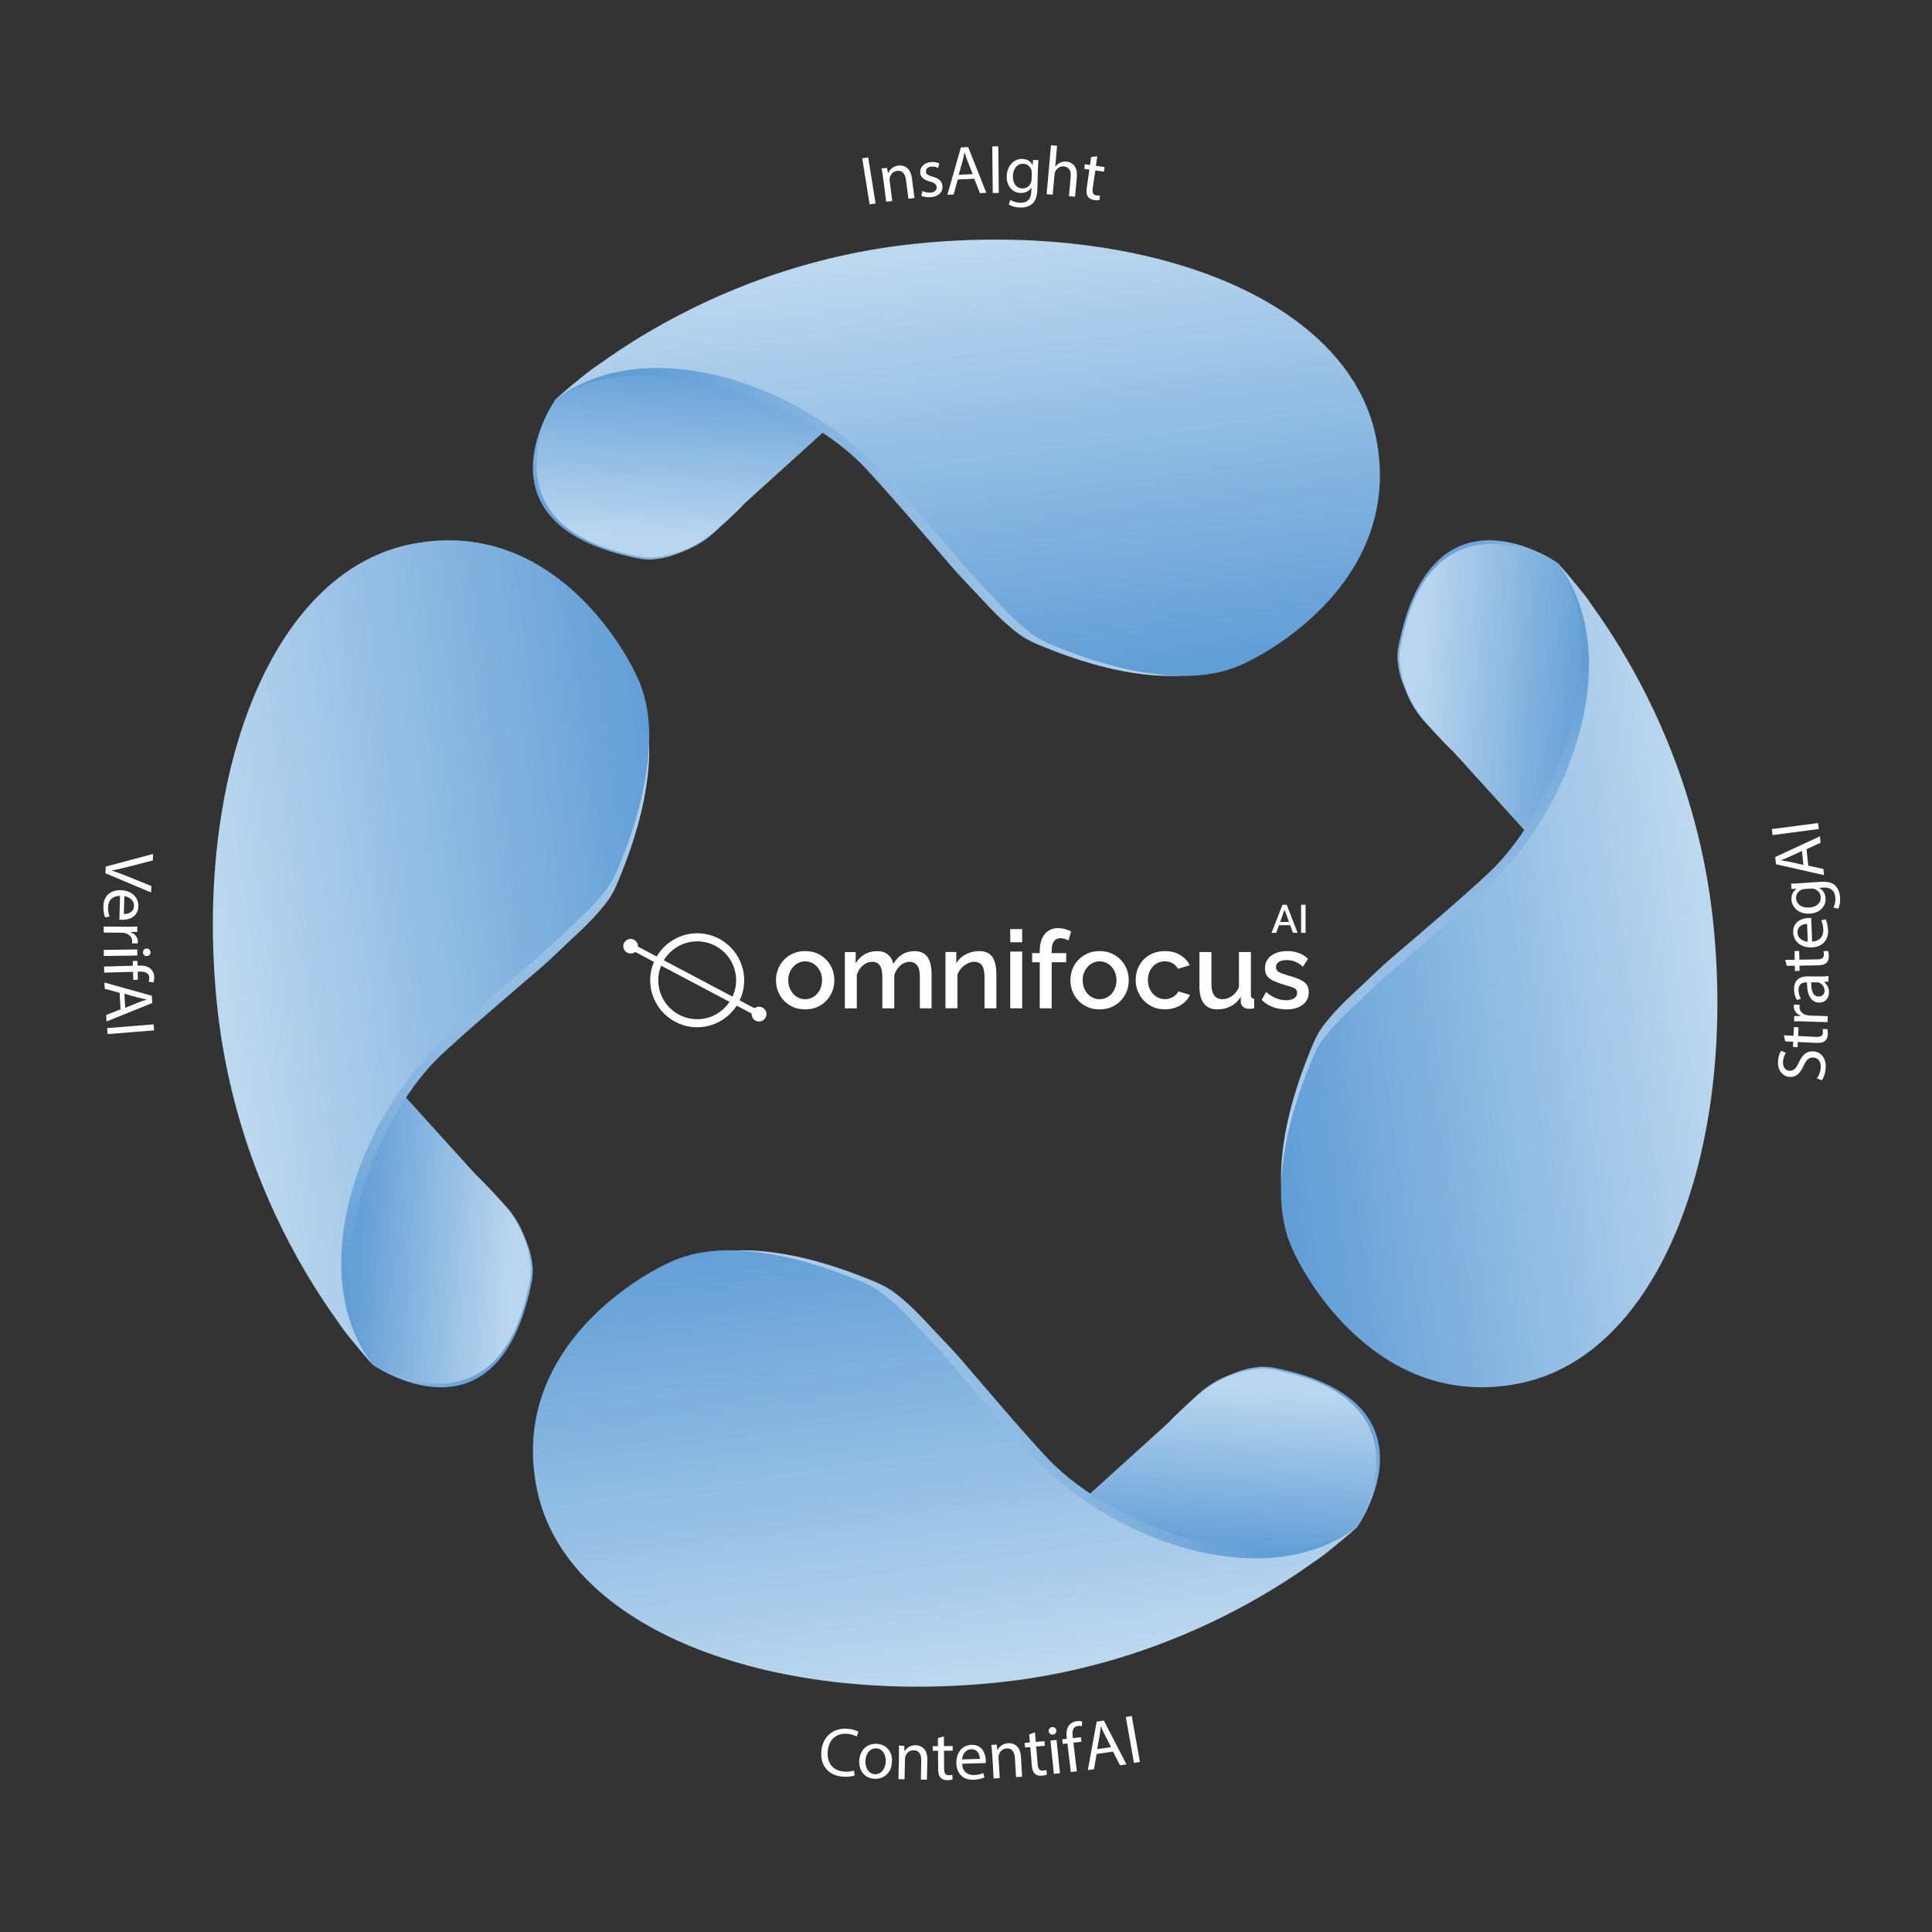
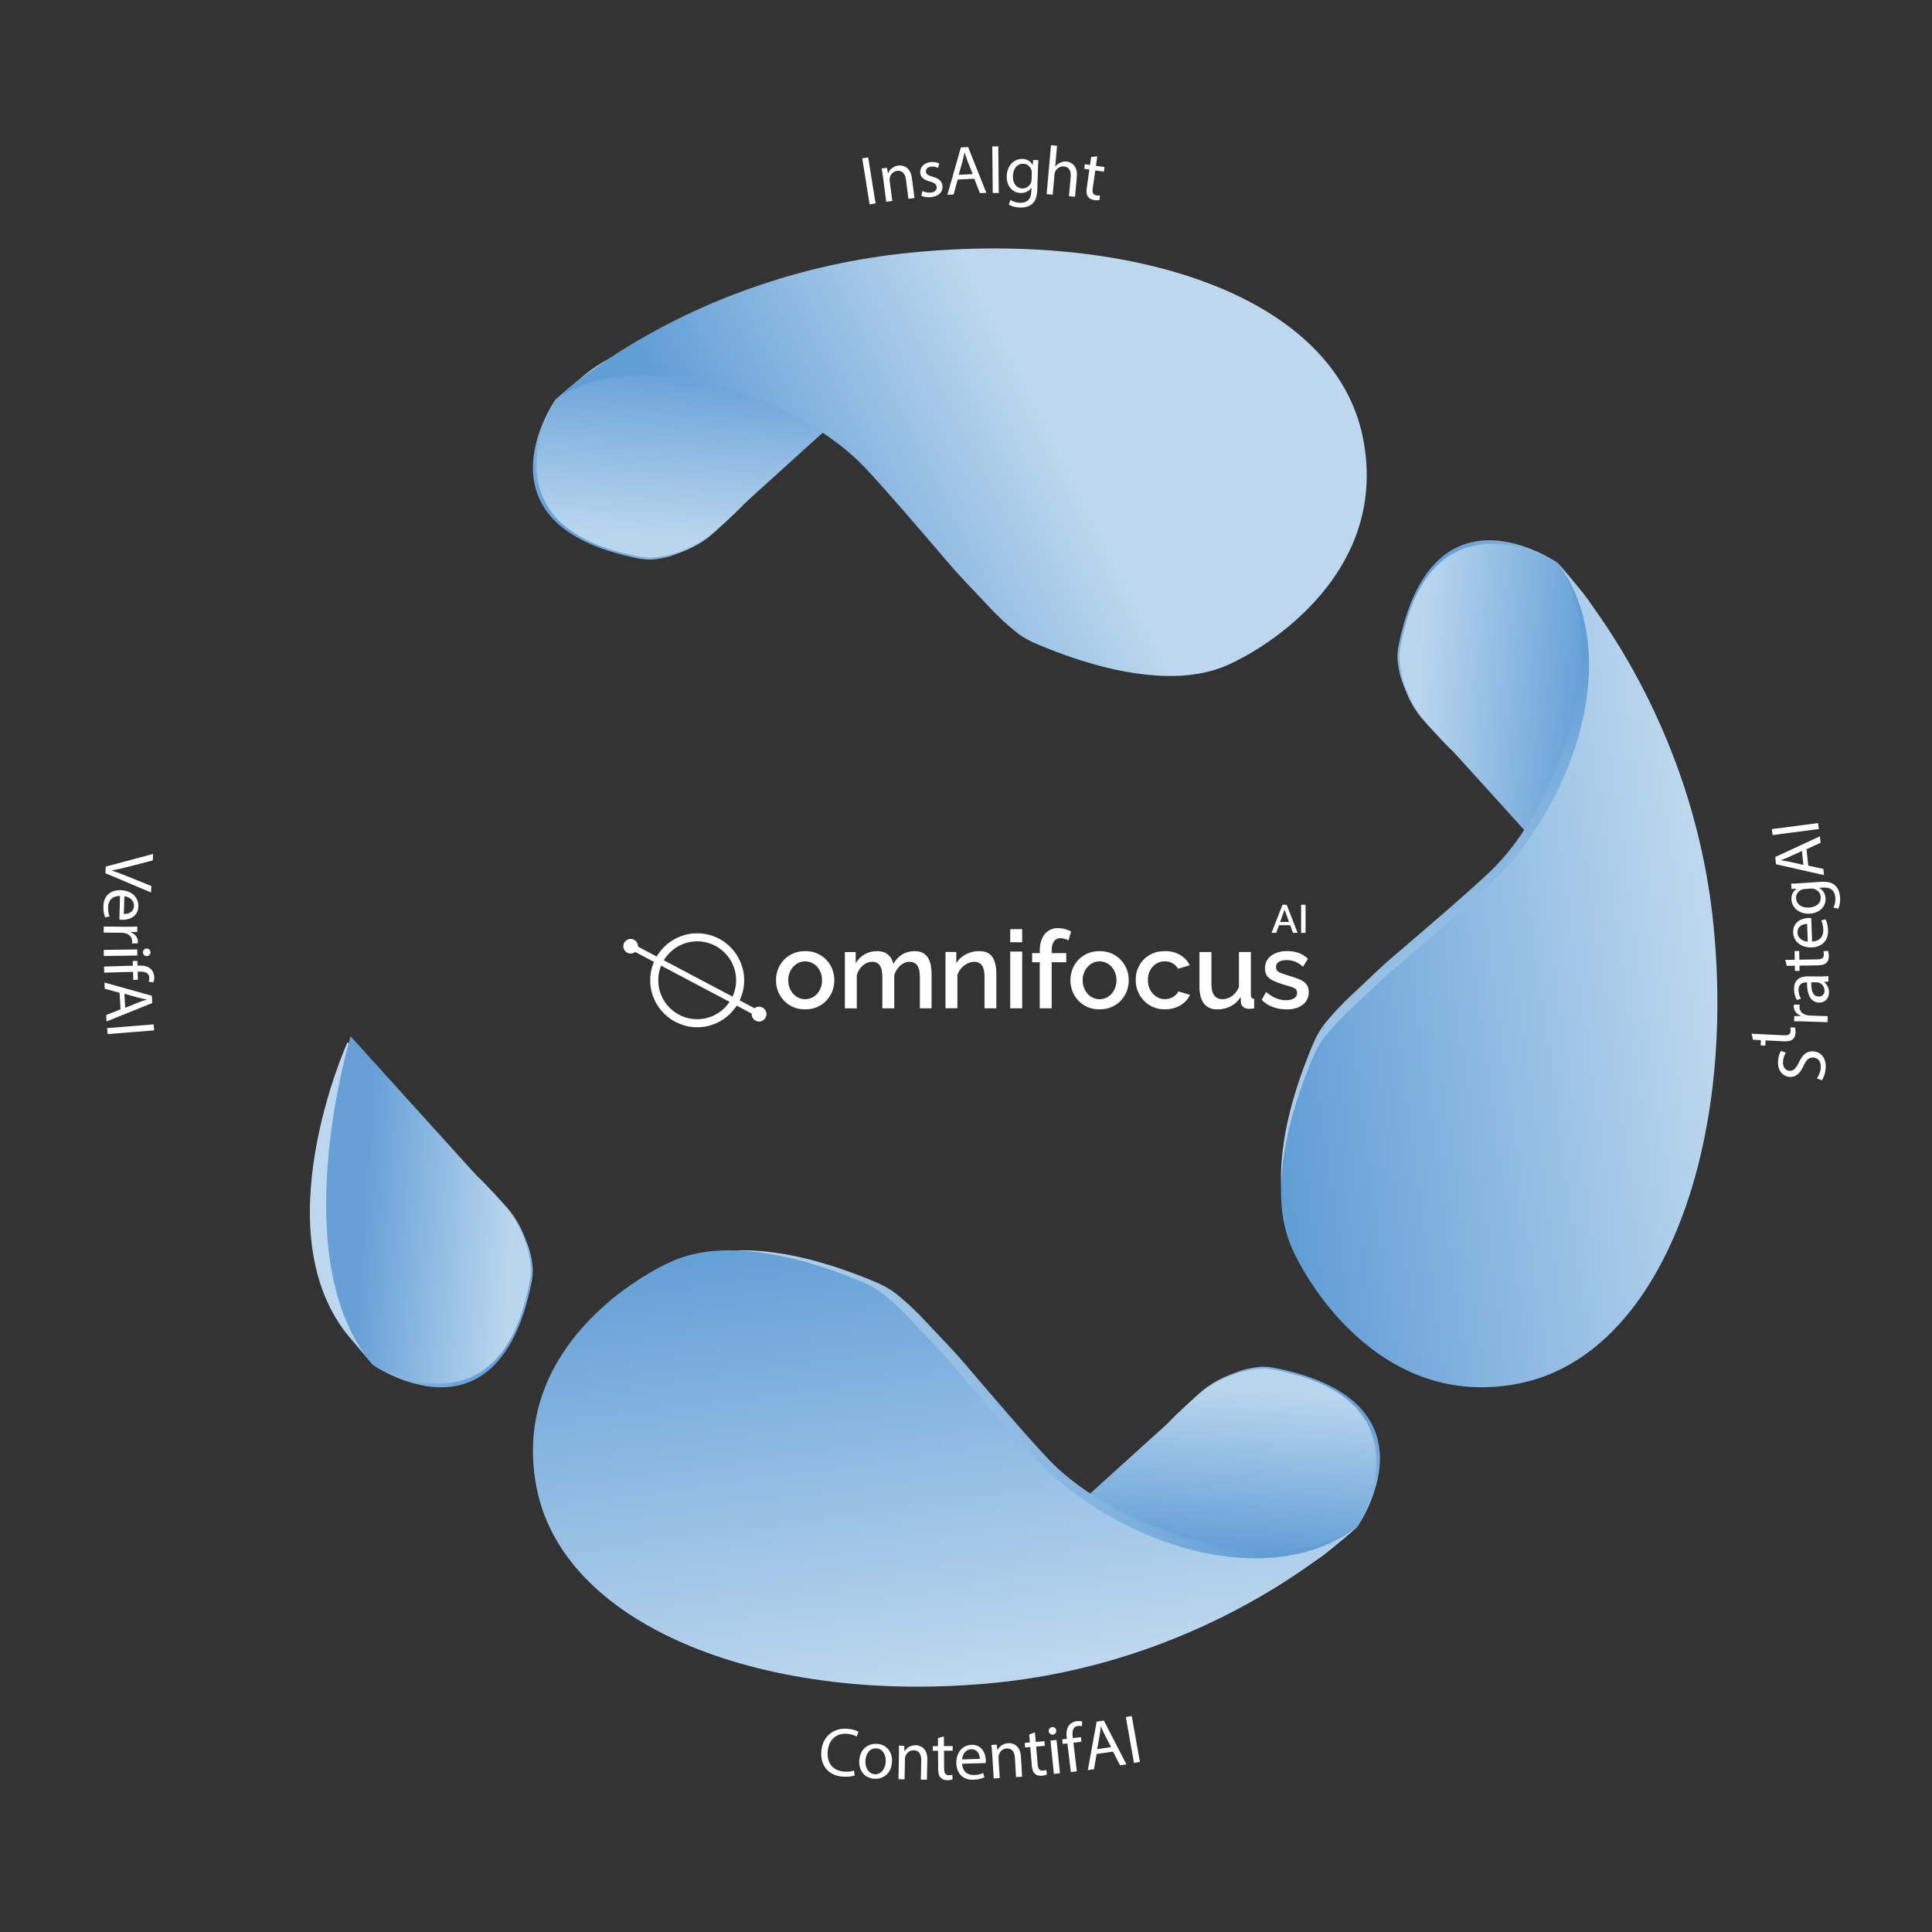
<svg xmlns="http://www.w3.org/2000/svg" xmlns:xlink="http://www.w3.org/1999/xlink" id="Layer_1" version="1.1" viewBox="0 0 509.47 509.47">
  <rect x="0" y="0" width="509.47" height="509.47" fill="#333333" stroke="none" />
  <defs>
    <style>
      .st0 {
        fill: url(#linear-gradient2);
      }

      .st1 {
        fill: url(#linear-gradient1);
      }

      .st2 {
        fill: url(#linear-gradient9);
      }

      .st3 {
        fill: url(#linear-gradient3);
      }

      .st4 {
        fill: url(#linear-gradient6);
      }

      .st5 {
        fill: url(#linear-gradient8);
      }

      .st6 {
        fill: url(#linear-gradient7);
      }

      .st7 {
        fill: url(#linear-gradient5);
      }

      .st8 {
        fill: url(#linear-gradient4);
      }

      .st9 {
        fill: url(#linear-gradient13);
      }

      .st10 {
        fill: url(#linear-gradient12);
      }

      .st11 {
        fill: url(#linear-gradient15);
      }

      .st12 {
        fill: url(#linear-gradient11);
      }

      .st13 {
        fill: url(#linear-gradient10);
      }

      .st14 {
        fill: url(#linear-gradient14);
      }

      .st15 {
        fill: url(#linear-gradient);
      }

      .st16 {
        fill: #fff;
      }

      .st17 {
        clip-path: url(#clippath);
      }
    </style>
    <linearGradient id="linear-gradient" x1="181.01" y1="110.2" x2="139.57" y2="152.63" gradientUnits="userSpaceOnUse">
      <stop offset=".12" stop-color="#bcd7ee" />
      <stop offset=".77" stop-color="#629ed6" />
    </linearGradient>
    <linearGradient id="linear-gradient1" x1="184.67" y1="150.49" x2="189.11" y2="83.24" gradientUnits="userSpaceOnUse">
      <stop offset=".12" stop-color="#bad6ee" />
      <stop offset=".79" stop-color="#66a0d7" />
    </linearGradient>
    <linearGradient id="linear-gradient2" x1="291.92" y1="109.35" x2="173.31" y2="168.9" xlink:href="#linear-gradient" />
    <linearGradient id="linear-gradient3" x1="245.74" y1="46.01" x2="270.14" y2="221.62" xlink:href="#linear-gradient" />
    <linearGradient id="linear-gradient4" x1="382.48" y1="-922.34" x2="341.03" y2="-879.9" gradientTransform="translate(705.89 -524.57) rotate(-180)" xlink:href="#linear-gradient" />
    <linearGradient id="linear-gradient5" x1="386.14" y1="-882.05" x2="390.58" y2="-949.3" gradientTransform="translate(705.89 -524.57) rotate(-180)" gradientUnits="userSpaceOnUse">
      <stop offset=".12" stop-color="#bad6ee" />
      <stop offset=".74" stop-color="#66a0d7" />
    </linearGradient>
    <linearGradient id="linear-gradient6" x1="493.38" y1="-923.19" x2="374.78" y2="-863.64" gradientTransform="translate(705.89 -524.57) rotate(-180)" xlink:href="#linear-gradient" />
    <linearGradient id="linear-gradient7" x1="447.21" y1="-986.53" x2="471.61" y2="-810.92" gradientTransform="translate(705.89 -524.57) rotate(-180)" gradientUnits="userSpaceOnUse">
      <stop offset=".12" stop-color="#bcd7ee" />
      <stop offset=".81" stop-color="#629ed6" />
    </linearGradient>
    <clipPath id="clippath">
      <path class="st16" d="M200.16,269.35c-1.07,0-1.93-.87-1.93-1.93s.87-1.93,1.93-1.93,1.93.87,1.93,1.93-.87,1.93-1.93,1.93Z" />
    </clipPath>
    <linearGradient id="linear-gradient8" x1="-360.02" y1="52.43" x2="-401.46" y2="94.86" gradientTransform="translate(50.72 -34.67) rotate(-90)" xlink:href="#linear-gradient" />
    <linearGradient id="linear-gradient9" x1="-356.36" y1="92.72" x2="-351.92" y2="25.47" gradientTransform="translate(50.72 -34.67) rotate(-90)" gradientUnits="userSpaceOnUse">
      <stop offset=".12" stop-color="#bad6ee" />
      <stop offset=".71" stop-color="#66a0d7" />
    </linearGradient>
    <linearGradient id="linear-gradient10" x1="-249.11" y1="51.58" x2="-367.72" y2="111.12" gradientTransform="translate(50.72 -34.67) rotate(-90)" xlink:href="#linear-gradient" />
    <linearGradient id="linear-gradient11" x1="-295.29" y1="-11.77" x2="-270.89" y2="163.84" gradientTransform="translate(50.72 -34.67) rotate(-90)" gradientUnits="userSpaceOnUse">
      <stop offset=".12" stop-color="#bcd7ee" />
      <stop offset=".8" stop-color="#629ed6" />
    </linearGradient>
    <linearGradient id="linear-gradient12" x1="659.56" y1="-440.53" x2="618.11" y2="-398.1" gradientTransform="translate(-34.67 -476.6) rotate(90)" xlink:href="#linear-gradient" />
    <linearGradient id="linear-gradient13" x1="663.21" y1="-400.24" x2="667.65" y2="-467.49" gradientTransform="translate(-34.67 -476.6) rotate(90)" gradientUnits="userSpaceOnUse">
      <stop offset=".12" stop-color="#bad6ee" />
      <stop offset=".77" stop-color="#66a0d7" />
    </linearGradient>
    <linearGradient id="linear-gradient14" x1="770.46" y1="-441.38" x2="651.86" y2="-381.84" gradientTransform="translate(-34.67 -476.6) rotate(90)" xlink:href="#linear-gradient" />
    <linearGradient id="linear-gradient15" x1="724.28" y1="-504.73" x2="748.68" y2="-329.12" gradientTransform="translate(-34.67 -476.6) rotate(90)" gradientUnits="userSpaceOnUse">
      <stop offset=".12" stop-color="#bcd7ee" />
      <stop offset=".78" stop-color="#629ed6" />
    </linearGradient>
  </defs>
  <g>
    <path class="st15" d="M195.97,133.09s35.54-34.41,35.54-34.41c0,0-50.68-22.9-78.25.94-.12.1-6.77,5.71-6.85,5.84-.26.41-.8,1.25-1.04,1.67-.37.64-.72,1.28-1.05,1.94-.42.83-.81,1.67-1.17,2.53-.42.99-.8,1.99-1.13,3.01-.36,1.11-.67,2.24-.91,3.39-.25,1.2-.43,2.43-.52,3.65s-.09,2.55.04,3.82.38,2.61.77,3.87c.41,1.33.97,2.61,1.67,3.82.76,1.32,1.69,2.55,2.74,3.66,1.2,1.27,2.54,2.4,3.98,3.39,1.7,1.17,3.51,2.17,5.39,3.02,2.25,1.03,4.6,1.85,6.97,2.54,1.37.4,2.75.74,4.13,1.06.74.17,1.49.32,2.24.47.8.16,2.69.34,3.51.25,3.74-.41,5.2-.98,8.1-2.13,2.63-1.04,5.14-2.44,7.32-4.25,1.15-.95,7.6-6.89,8.53-8.06Z" />
    <path class="st1" d="M190.59,137.95s42.51-38.45,42.51-38.45c0,0-59.12-17.9-86.69,5.95-.1.14-.2.34-.27.47-.24.44-.48.88-.7,1.33-.34.68-.66,1.37-.96,2.07-.38.88-.73,1.78-1.04,2.69-.36,1.05-.69,2.11-.96,3.18-.3,1.17-.54,2.36-.7,3.56-.18,1.26-.28,2.54-.28,3.81s.1,2.64.32,3.95.59,2.68,1.09,3.96c.53,1.35,1.21,2.65,2.02,3.85.9,1.32,1.96,2.53,3.13,3.62,1.35,1.24,2.84,2.32,4.41,3.26,1.86,1.11,3.84,2.02,5.87,2.79,2.44.92,4.95,1.63,7.49,2.19,1.44.32,2.96.71,4.43.83,1.87.15,3.75-.19,5.57-.57,2.51-.53,4.95-1.48,7.21-2.69,2.81-1.51,5.35-3.48,7.55-5.78Z" />
    <g>
      <path class="st0" d="M146.41,105.45s34.04-32.9,93.68-38.82,111.93,11.86,119.32,48.83c7.39,36.97-28.1,57.18-37.46,60.63-7.34,2.7-15.54,2.53-23.16,1.35-4.72-.73-9.37-1.9-13.93-3.35-2.74-.87-5.44-1.84-8.11-2.9-2.86-1.13-5.78-2.23-8.25-4.11-2.78-2.12-5.73-4.91-8.08-7.47-3.34-3.64-6.73-6.97-9.94-10.72-5.59-6.54-16.59-19.45-22.5-25.69-17.5-18.48-60.13-33.21-81.58-17.75Z" />
-       <path class="st3" d="M146.41,105.45s36.07-35.34,95.71-41.25c59.64-5.92,113.37,14.29,120.76,51.26,7.39,36.97-28.1,57.18-37.46,60.63-7.34,2.7-15.54,2.53-23.16,1.35-4.72-.73-9.37-1.9-13.93-3.35-2.74-.87-5.44-1.84-8.11-2.9-2.86-1.13-5.78-2.23-8.25-4.11-2.78-2.12-5.73-4.91-8.08-7.47-3.34-3.64-6.73-6.97-9.94-10.72-5.59-6.54-16.5-19.53-22.5-25.69-22.74-23.36-62.21-35.37-85.05-17.75Z" />
    </g>
    <g>
      <path class="st16" d="M228.94,41.5l1.95,12.14-1.57.25-1.95-12.14,1.57-.25Z" />
      <path class="st16" d="M232.86,46.8c-.12-.91-.23-1.64-.38-2.36l1.41-.18.28,1.43h.04c.33-.89,1.23-1.84,2.68-2.03,1.21-.16,3.19.32,3.58,3.32l.68,5.23-1.59.21-.66-5.04c-.18-1.41-.86-2.52-2.36-2.32-1.05.14-1.77.98-1.92,1.91-.05.21-.05.48-.01.76l.68,5.26-1.59.21-.83-6.38Z" />
      <path class="st16" d="M243.24,50.36c.5.26,1.37.51,2.17.44,1.16-.11,1.65-.74,1.59-1.46-.07-.76-.56-1.14-1.78-1.47-1.63-.42-2.46-1.22-2.56-2.27-.13-1.42.91-2.69,2.8-2.86.89-.08,1.69.1,2.21.34l-.29,1.2c-.37-.19-1.03-.42-1.85-.34-.94.09-1.42.68-1.36,1.33.07.73.62,1,1.81,1.34,1.58.44,2.43,1.13,2.55,2.44.14,1.54-.96,2.75-3.05,2.94-.96.09-1.88-.07-2.53-.37l.29-1.25Z" />
      <path class="st16" d="M252.55,47.36l-1.08,3.93-1.64.08,3.56-12.49,1.91-.1,4.8,12.07-1.69.08-1.5-3.8-4.35.22ZM256.51,45.92l-1.38-3.48c-.31-.79-.53-1.51-.75-2.21h-.04c-.15.74-.31,1.5-.51,2.25l-1.03,3.62,3.7-.18Z" />
      <path class="st16" d="M263.25,38.58l.13,12.3-1.59.02-.13-12.29,1.59-.02Z" />
      <path class="st16" d="M273.84,42.24c-.05.64-.11,1.35-.14,2.42l-.15,5.12c-.06,2.02-.5,3.25-1.38,3.99-.88.78-2.13,1-3.24.96-1.06-.03-2.22-.32-2.91-.81l.44-1.21c.57.38,1.47.74,2.57.77,1.64.05,2.87-.77,2.93-3l.03-.98h-.04c-.52.81-1.48,1.43-2.85,1.39-2.19-.06-3.7-1.97-3.63-4.41.09-2.99,2.09-4.63,4.11-4.57,1.53.04,2.35.87,2.71,1.61h.04s.11-1.33.11-1.33l1.4.04ZM272.08,45.67c0-.28,0-.51-.07-.73-.26-.94-1.03-1.73-2.19-1.76-1.53-.04-2.66,1.22-2.72,3.26-.05,1.73.78,3.2,2.51,3.25.99.03,1.9-.56,2.27-1.58.1-.27.14-.58.15-.85l.05-1.59Z" />
      <path class="st16" d="M277.15,38.3l1.6.14-.49,5.49h.04c.29-.43.73-.79,1.25-1.02.5-.23,1.08-.36,1.68-.31,1.18.11,3,1,2.73,4.04l-.47,5.23-1.6-.14.45-5.05c.13-1.42-.29-2.66-1.8-2.8-1.04-.09-1.92.56-2.29,1.41-.11.21-.15.44-.18.75l-.47,5.3-1.6-.14,1.15-12.9Z" />
      <path class="st16" d="M289.35,41.22l-.36,2.51,2.28.33-.17,1.21-2.27-.33-.68,4.71c-.16,1.08.06,1.74.95,1.87.41.06.73.05.94.02l-.1,1.2c-.33.08-.83.1-1.44.01-.74-.11-1.3-.43-1.62-.91-.38-.53-.44-1.33-.29-2.36l.68-4.77-1.35-.19.17-1.21,1.35.19.3-2.09,1.61-.19Z" />
    </g>
  </g>
  <g>
    <g>
      <path class="st8" d="M308.45,374.88s-35.54,34.41-35.54,34.41c0,0,50.68,22.9,78.25-.94.12-.1,6.77-5.71,6.85-5.84.26-.41.8-1.25,1.04-1.67.37-.64.72-1.28,1.05-1.94.42-.83.81-1.67,1.17-2.53.42-.99.8-1.99,1.13-3.01.36-1.11.67-2.24.91-3.39.25-1.2.43-2.43.52-3.65s.09-2.55-.04-3.82-.38-2.61-.77-3.87c-.41-1.33-.97-2.61-1.67-3.82-.76-1.32-1.69-2.55-2.74-3.66-1.2-1.27-2.54-2.4-3.98-3.39-1.7-1.17-3.51-2.17-5.39-3.02-2.25-1.03-4.6-1.85-6.97-2.54-1.37-.4-2.75-.74-4.13-1.06-.74-.17-1.49-.32-2.24-.47-.8-.16-2.69-.34-3.51-.25-3.74.41-5.2.98-8.1,2.13-2.63,1.04-5.14,2.44-7.32,4.25-1.15.95-7.6,6.89-8.53,8.06Z" />
      <path class="st7" d="M313.83,370.01s-42.51,38.45-42.51,38.45c0,0,59.12,17.9,86.69-5.95.1-.14.2-.34.27-.47.24-.44.48-.88.7-1.33.34-.68.66-1.37.96-2.07.38-.88.73-1.78,1.04-2.69.36-1.05.69-2.11.96-3.18.3-1.17.54-2.36.7-3.56.18-1.26.28-2.54.28-3.81s-.1-2.64-.32-3.95-.59-2.68-1.09-3.96c-.53-1.35-1.21-2.65-2.02-3.85-.9-1.32-1.96-2.53-3.13-3.62-1.35-1.24-2.84-2.32-4.41-3.26-1.86-1.11-3.84-2.02-5.87-2.79-2.44-.92-4.95-1.63-7.49-2.19-1.44-.32-2.96-.71-4.43-.83-1.87-.15-3.75.19-5.57.57-2.51.53-4.95,1.48-7.21,2.69-2.81,1.51-5.35,3.48-7.55,5.78Z" />
      <g>
        <path class="st4" d="M358.01,402.51s-34.04,32.9-93.68,38.82c-59.64,5.92-111.93-11.86-119.32-48.83-7.39-36.97,28.1-57.18,37.46-60.63,7.34-2.7,15.54-2.53,23.16-1.35,4.72.73,9.37,1.9,13.93,3.35,2.74.87,5.44,1.84,8.11,2.9,2.86,1.13,5.78,2.23,8.25,4.11,2.78,2.12,5.73,4.91,8.08,7.47,3.34,3.64,6.73,6.97,9.94,10.72,5.59,6.54,16.59,19.45,22.5,25.69,17.5,18.48,60.13,33.21,81.58,17.75Z" />
        <path class="st6" d="M358.01,402.51s-36.07,35.34-95.71,41.25c-59.64,5.92-113.37-14.29-120.76-51.26-7.39-36.97,28.1-57.18,37.46-60.63,7.34-2.7,15.54-2.53,23.16-1.35,4.72.73,9.37,1.9,13.93,3.35,2.74.87,5.44,1.84,8.11,2.9,2.86,1.13,5.78,2.23,8.25,4.11,2.78,2.12,5.73,4.91,8.08,7.47,3.34,3.64,6.73,6.97,9.94,10.72,5.59,6.54,16.5,19.53,22.5,25.69,22.74,23.36,62.21,35.37,85.05,17.75Z" />
      </g>
    </g>
    <g>
      <path class="st16" d="M225.4,468.18c-.61.24-1.79.44-3.28.31-3.45-.29-5.87-2.69-5.53-6.71.32-3.83,3.14-6.22,6.94-5.9,1.53.13,2.46.54,2.86.79l-.49,1.26c-.58-.34-1.41-.63-2.43-.72-2.87-.24-4.93,1.43-5.2,4.65-.25,3,1.31,5.07,4.29,5.32.96.08,1.96-.04,2.62-.29l.22,1.28Z" />
      <path class="st16" d="M235.21,464.62c-.17,3.26-2.5,4.56-4.63,4.45-2.39-.12-4.14-1.97-3.99-4.76.15-2.95,2.17-4.58,4.62-4.46,2.53.13,4.15,2.06,4.01,4.76ZM228.21,464.34c-.1,1.93.94,3.45,2.5,3.53,1.53.08,2.75-1.3,2.86-3.29.08-1.49-.57-3.43-2.47-3.53-1.89-.1-2.81,1.61-2.89,3.28Z" />
      <path class="st16" d="M237.05,462.72c.02-.91.02-1.66-.02-2.39l1.42.03.06,1.46h.04c.45-.83,1.49-1.63,2.95-1.6,1.22.02,3.1.79,3.04,3.82l-.11,5.27-1.6-.03.1-5.09c.03-1.42-.48-2.62-1.99-2.65-1.06-.02-1.89.71-2.18,1.6-.08.2-.12.47-.12.75l-.11,5.31-1.6-.03.13-6.44Z" />
      <path class="st16" d="M248.9,457.91l.02,2.54,2.3-.02v1.22s-2.29.02-2.29.02l.04,4.76c.01,1.09.33,1.71,1.22,1.7.42,0,.73-.06.93-.12l.08,1.2c-.31.13-.8.23-1.42.23-.75,0-1.35-.23-1.74-.66-.46-.47-.63-1.25-.64-2.29l-.04-4.82h-1.37s-.01-1.21-.01-1.21h1.37s-.02-2.13-.02-2.13l1.57-.43Z" />
      <path class="st16" d="M253.72,465.1c.1,2.17,1.51,3.02,3.12,2.98,1.15-.03,1.83-.25,2.43-.53l.31,1.14c-.56.27-1.52.59-2.92.63-2.72.08-4.39-1.66-4.47-4.32s1.43-4.8,4-4.88c2.88-.08,3.72,2.43,3.77,4.05,0,.33-.02.58-.03.75l-6.2.18ZM258.39,463.82c-.01-1.02-.5-2.59-2.3-2.54-1.62.05-2.29,1.56-2.39,2.68l4.69-.14Z" />
      <path class="st16" d="M261.63,462.52c-.05-.91-.12-1.66-.21-2.38l1.42-.08.18,1.45h.04c.39-.87,1.36-1.75,2.82-1.83,1.22-.07,3.16.54,3.34,3.57l.31,5.27-1.6.1-.3-5.08c-.08-1.42-.68-2.57-2.2-2.48-1.06.06-1.83.86-2.05,1.77-.06.21-.08.48-.07.75l.32,5.3-1.6.1-.38-6.43Z" />
      <path class="st16" d="M272.91,456.82l.22,2.53,2.29-.2.1,1.22-2.29.2.41,4.74c.09,1.09.46,1.68,1.35,1.61.42-.04.72-.12.92-.19l.17,1.19c-.3.15-.78.29-1.4.34-.75.06-1.37-.12-1.78-.52-.5-.43-.73-1.2-.81-2.24l-.41-4.8-1.36.12-.1-1.22,1.36-.12-.18-2.11,1.53-.55Z" />
      <path class="st16" d="M278.54,456.34c.07.54-.28,1.02-.92,1.08-.56.06-1.01-.34-1.06-.88-.06-.56.32-1.04.9-1.1.6-.06,1.02.33,1.08.9ZM277.91,467.77l-.9-8.78,1.6-.16.9,8.78-1.6.16Z" />
      <path class="st16" d="M282.38,467.29l-.9-7.55-1.23.15-.14-1.21,1.23-.15-.05-.42c-.15-1.23,0-2.39.65-3.18.53-.65,1.3-.98,2.04-1.07.56-.07,1.07,0,1.39.09l-.07,1.26c-.25-.08-.58-.13-1.04-.08-1.36.16-1.56,1.4-1.4,2.74l.06.47,2.12-.25.14,1.21-2.12.25.9,7.55-1.58.19Z" />
      <path class="st16" d="M289.18,462.53l-.7,4.01-1.62.24,2.33-12.78,1.9-.28,5.95,11.55-1.68.25-1.87-3.63-4.31.64ZM292.99,460.71l-1.71-3.33c-.39-.75-.67-1.45-.96-2.13h-.04c-.07.75-.16,1.52-.29,2.3l-.67,3.7,3.67-.54Z" />
      <path class="st16" d="M298.44,452.5l2.15,12.11-1.56.28-2.15-12.1,1.56-.28Z" />
    </g>
  </g>
  <g>
    <g>
      <path class="st16" d="M212.32,266.17c-1.18,0-2.24-.2-3.17-.61-.93-.41-1.74-.97-2.42-1.69-.68-.72-1.2-1.53-1.56-2.45-.36-.92-.54-1.88-.54-2.9s.18-2.04.54-2.96c.36-.92.88-1.73,1.56-2.45.68-.72,1.49-1.28,2.43-1.69.94-.41,2-.61,3.16-.61s2.24.2,3.16.61c.92.41,1.73.97,2.42,1.69s1.21,1.53,1.57,2.45c.36.92.54,1.9.54,2.96s-.18,1.99-.54,2.9c-.36.92-.88,1.73-1.56,2.45-.68.72-1.49,1.28-2.43,1.69-.94.41-2,.61-3.16.61ZM207.86,258.49c0,.96.2,1.81.6,2.57.4.75.93,1.34,1.6,1.78.67.43,1.41.65,2.23.65s1.62-.22,2.29-.65c.67-.43,1.2-1.03,1.6-1.8.4-.77.6-1.62.6-2.54s-.2-1.79-.6-2.55c-.4-.76-.94-1.36-1.62-1.79-.68-.43-1.43-.65-2.25-.65s-1.59.23-2.26.68c-.67.45-1.2,1.05-1.6,1.8-.4.75-.6,1.59-.6,2.51Z" />
      <path class="st16" d="M245.69,265.89h-3.12v-8.28c0-1.38-.23-2.38-.7-3.02-.47-.64-1.14-.96-2.02-.96s-1.69.33-2.43.98c-.74.65-1.28,1.49-1.6,2.53v8.76h-3.15v-8.28c0-1.39-.22-2.41-.67-3.04-.45-.63-1.12-.95-2.02-.95s-1.66.31-2.42.94c-.75.63-1.29,1.47-1.62,2.52v8.81h-3.15v-14.84h2.86v2.97c.59-1.02,1.37-1.81,2.33-2.37.96-.56,2.06-.84,3.3-.84s2.22.32,2.93.95,1.17,1.44,1.36,2.42c.63-1.1,1.42-1.93,2.36-2.51.94-.58,2.03-.86,3.25-.86.88,0,1.61.16,2.19.48.58.32,1.04.76,1.37,1.32.33.56.57,1.2.71,1.93.14.73.21,1.5.21,2.31v9.04Z" />
      <path class="st16" d="M262.74,265.89h-3.12v-8.28c0-1.39-.23-2.41-.69-3.04-.46-.63-1.13-.95-2-.95-.61,0-1.22.15-1.82.46-.6.31-1.13.72-1.6,1.22-.47.51-.82,1.1-1.04,1.77v8.81h-3.15v-14.84h2.86v2.97c.38-.66.88-1.23,1.49-1.7.61-.47,1.31-.84,2.09-1.1.78-.26,1.61-.4,2.49-.4s1.64.16,2.23.48c.59.32,1.05.76,1.37,1.32.32.56.55,1.2.69,1.93.13.73.2,1.5.2,2.31v9.04Z" />
      <path class="st16" d="M266.4,248.47v-3.46h3.15v3.46h-3.15ZM266.4,265.89v-14.96h3.15v14.96h-3.15Z" />
      <path class="st16" d="M274.18,265.89v-12.15h-2v-2.4h2v-.63c0-1.22.2-2.28.59-3.17.39-.9.94-1.59,1.66-2.07s1.56-.73,2.53-.73c.59,0,1.19.08,1.79.23.6.15,1.17.37,1.7.66l-.69,2.37c-.29-.17-.62-.31-1-.43-.38-.11-.76-.17-1.14-.17-.72,0-1.29.28-1.69.84-.4.56-.6,1.35-.6,2.36v.74h3.83v2.4h-3.83v12.15h-3.15Z" />
      <path class="st16" d="M289.96,266.17c-1.18,0-2.24-.2-3.17-.61-.93-.41-1.74-.97-2.42-1.69-.68-.72-1.2-1.53-1.56-2.45-.36-.92-.54-1.88-.54-2.9s.18-2.04.54-2.96c.36-.92.88-1.73,1.56-2.45.68-.72,1.49-1.28,2.43-1.69.94-.41,2-.61,3.16-.61s2.24.2,3.16.61c.92.41,1.73.97,2.42,1.69s1.21,1.53,1.57,2.45c.36.92.54,1.9.54,2.96s-.18,1.99-.54,2.9c-.36.92-.88,1.73-1.56,2.45-.68.72-1.49,1.28-2.43,1.69-.94.41-2,.61-3.16.61ZM285.5,258.49c0,.96.2,1.81.6,2.57.4.75.93,1.34,1.6,1.78.67.43,1.41.65,2.23.65s1.62-.22,2.29-.65c.67-.43,1.2-1.03,1.6-1.8.4-.77.6-1.62.6-2.54s-.2-1.79-.6-2.55c-.4-.76-.94-1.36-1.62-1.79-.68-.43-1.43-.65-2.25-.65s-1.59.23-2.26.68c-.67.45-1.2,1.05-1.6,1.8-.4.75-.6,1.59-.6,2.51Z" />
      <path class="st16" d="M307.24,266.17c-1.16,0-2.22-.2-3.16-.61-.94-.41-1.76-.97-2.45-1.7-.69-.73-1.22-1.55-1.59-2.48-.37-.93-.56-1.9-.56-2.92,0-1.4.31-2.68.94-3.84.63-1.16,1.53-2.09,2.7-2.78s2.54-1.03,4.1-1.03,2.86.34,3.99,1.02c1.13.68,1.98,1.58,2.53,2.7l-3.09.94c-.34-.61-.82-1.09-1.43-1.44-.61-.35-1.3-.53-2.06-.53-.84,0-1.6.21-2.27.63-.68.42-1.21,1.01-1.6,1.75-.39.74-.59,1.6-.59,2.58s.2,1.81.6,2.57c.4.75.94,1.35,1.63,1.79.69.44,1.44.66,2.26.66.51,0,1.01-.09,1.49-.27.48-.18.9-.43,1.27-.76.37-.32.63-.67.79-1.03l3.06.94c-.32.72-.8,1.37-1.43,1.94-.63.57-1.38,1.03-2.26,1.36-.88.33-1.84.5-2.89.5Z" />
      <path class="st16" d="M316.3,260.13v-9.08h3.15v8.44c0,1.32.24,2.32.73,2.99.49.67,1.2,1.01,2.13,1.01.59,0,1.17-.12,1.73-.37.56-.24,1.08-.61,1.54-1.09.47-.48.84-1.06,1.13-1.73v-9.25h3.15v11.31c0,.34.07.59.2.75.13.16.35.25.66.27v2.52c-.32.06-.6.09-.82.1-.22,0-.41.02-.56.04-.59-.02-1.08-.18-1.46-.48-.38-.3-.6-.7-.66-1.19l-.06-1.45c-.65,1.04-1.51,1.85-2.59,2.41-1.08.57-2.25.85-3.53.85-1.56,0-2.75-.51-3.55-1.53-.8-1.02-1.2-2.53-1.2-4.51Z" />
      <path class="st16" d="M339.18,266.17c-1.26,0-2.45-.21-3.57-.63-1.13-.42-2.09-1.04-2.89-1.86l1.14-2.09c.88.74,1.75,1.29,2.62,1.64.87.35,1.73.53,2.59.53s1.62-.16,2.16-.49c.54-.33.82-.81.82-1.44,0-.47-.15-.82-.44-1.05-.3-.23-.71-.42-1.26-.59-.54-.17-1.19-.36-1.93-.57-1.05-.32-1.94-.66-2.67-1.01-.73-.35-1.28-.78-1.64-1.29-.36-.51-.54-1.16-.54-1.96,0-.94.25-1.76.74-2.44.5-.68,1.19-1.2,2.07-1.57.89-.37,1.91-.55,3.07-.55,1.09,0,2.09.17,3.02.5.92.33,1.74.85,2.45,1.56l-1.34,2.06c-.65-.59-1.33-1.03-2.03-1.32-.71-.29-1.46-.43-2.26-.43-.44,0-.87.05-1.3.16-.43.1-.79.29-1.07.57-.29.27-.43.66-.43,1.15,0,.42.12.74.36.98.24.24.59.44,1.04.61.46.17,1.02.36,1.69.57,1.16.32,2.15.65,2.97.99.82.34,1.45.77,1.9,1.29.45.52.67,1.23.67,2.14,0,1.41-.54,2.53-1.62,3.34-1.08.81-2.51,1.22-4.3,1.22Z" />
    </g>
    <g>
      <path class="st16" d="M338.19,238.58h1.11l2.88,7.41h-1.23l-.72-2.02h-2.96l-.73,2.02h-1.23l2.89-7.41ZM339.91,243.12l-1.17-3.25-1.17,3.25h2.34Z" />
      <path class="st16" d="M343.1,246v-7.41h1.18v7.41h-1.18Z" />
    </g>
    <path class="st16" d="M200.13,268.29l-34.52-18.26.74-1.4,34.52,18.26-.74,1.4Z" />
    <path class="st16" d="M183.85,270.89c-6.83,0-12.39-5.56-12.39-12.39s5.56-12.39,12.39-12.39,12.39,5.56,12.39,12.39-5.56,12.39-12.39,12.39ZM183.85,248.23c-5.66,0-10.27,4.61-10.27,10.27s4.61,10.27,10.27,10.27,10.27-4.61,10.27-10.27-4.61-10.27-10.27-10.27Z" />
    <path class="st16" d="M166.3,251.45c-1.07,0-1.93-.87-1.93-1.93s.87-1.93,1.93-1.93,1.93.87,1.93,1.93-.87,1.93-1.93,1.93Z" />
    <g>
      <path class="st16" d="M200.16,269.35c-1.07,0-1.93-.87-1.93-1.93s.87-1.93,1.93-1.93,1.93.87,1.93,1.93-.87,1.93-1.93,1.93Z" />
      <g class="st17">
        <rect class="st16" x="198.98" y="266.24" width=".03" height="2.35" />
        <rect class="st16" x="199.01" y="266.24" width=".03" height="2.35" />
        <rect class="st16" x="199.04" y="266.24" width=".03" height="2.35" />
        <rect class="st16" x="199.08" y="266.24" width=".03" height="2.35" />
        <rect class="st16" x="199.11" y="266.24" width=".03" height="2.35" />
        <rect class="st16" x="199.14" y="266.24" width=".03" height="2.35" />
        <rect class="st16" x="199.18" y="266.24" width=".03" height="2.35" />
        <rect class="st16" x="199.21" y="266.24" width=".03" height="2.35" />
        <rect class="st16" x="199.24" y="266.24" width=".03" height="2.35" />
        <rect class="st16" x="199.27" y="266.24" width=".03" height="2.35" />
        <rect class="st16" x="199.31" y="266.24" width=".03" height="2.35" />
        <rect class="st16" x="199.34" y="266.24" width=".03" height="2.35" />
        <rect class="st16" x="199.37" y="266.24" width=".03" height="2.35" />
        <rect class="st16" x="199.4" y="266.24" width=".03" height="2.35" />
        <rect class="st16" x="199.44" y="266.24" width=".03" height="2.35" />
        <rect class="st16" x="199.47" y="266.24" width=".03" height="2.35" />
        <rect class="st16" x="199.5" y="266.24" width=".03" height="2.35" />
        <rect class="st16" x="199.54" y="266.24" width=".03" height="2.35" />
        <rect class="st16" x="199.57" y="266.24" width=".03" height="2.35" />
        <rect class="st16" x="199.6" y="266.24" width=".03" height="2.35" />
        <rect class="st16" x="199.63" y="266.24" width=".03" height="2.35" />
        <rect class="st16" x="199.67" y="266.24" width=".03" height="2.35" />
        <rect class="st16" x="199.7" y="266.24" width=".03" height="2.35" />
        <rect class="st16" x="199.73" y="266.24" width=".03" height="2.35" />
        <rect class="st16" x="199.77" y="266.24" width=".03" height="2.35" />
        <rect class="st16" x="199.8" y="266.24" width=".03" height="2.35" />
        <rect class="st16" x="199.83" y="266.24" width=".03" height="2.35" />
        <rect class="st16" x="199.86" y="266.24" width=".03" height="2.35" />
        <rect class="st16" x="199.9" y="266.24" width=".03" height="2.35" />
        <rect class="st16" x="199.93" y="266.24" width=".03" height="2.35" />
        <rect class="st16" x="199.96" y="266.24" width=".03" height="2.35" />
        <rect class="st16" x="199.99" y="266.24" width=".03" height="2.35" />
        <rect class="st16" x="200.03" y="266.24" width=".03" height="2.35" />
        <rect class="st16" x="200.06" y="266.24" width=".03" height="2.35" />
        <rect class="st16" x="200.09" y="266.24" width=".03" height="2.35" />
        <rect class="st16" x="200.13" y="266.24" width=".03" height="2.35" />
        <rect class="st16" x="200.16" y="266.24" width=".03" height="2.35" />
        <rect class="st16" x="200.19" y="266.24" width=".03" height="2.35" />
        <rect class="st16" x="200.22" y="266.24" width=".03" height="2.35" />
        <rect class="st16" x="200.26" y="266.24" width=".03" height="2.35" />
        <rect class="st16" x="200.29" y="266.24" width=".03" height="2.35" />
        <rect class="st16" x="200.32" y="266.24" width=".03" height="2.35" />
        <rect class="st16" x="200.36" y="266.24" width=".03" height="2.35" />
        <rect class="st16" x="200.39" y="266.24" width=".03" height="2.35" />
        <rect class="st16" x="200.42" y="266.24" width=".03" height="2.35" />
        <rect class="st16" x="200.45" y="266.24" width=".03" height="2.35" />
        <rect class="st16" x="200.49" y="266.24" width=".03" height="2.35" />
        <rect class="st16" x="200.52" y="266.24" width=".03" height="2.35" />
        <rect class="st16" x="200.55" y="266.24" width=".03" height="2.35" />
        <rect class="st16" x="200.58" y="266.24" width=".03" height="2.35" />
        <rect class="st16" x="200.62" y="266.24" width=".03" height="2.35" />
        <rect class="st16" x="200.65" y="266.24" width=".03" height="2.35" />
        <rect class="st16" x="200.68" y="266.24" width=".03" height="2.35" />
        <rect class="st16" x="200.72" y="266.24" width=".03" height="2.35" />
        <rect class="st16" x="200.75" y="266.24" width=".03" height="2.35" />
        <rect class="st16" x="200.78" y="266.24" width=".03" height="2.35" />
        <rect class="st16" x="200.81" y="266.24" width=".03" height="2.35" />
        <rect class="st16" x="200.85" y="266.24" width=".03" height="2.35" />
        <rect class="st16" x="200.88" y="266.24" width=".03" height="2.35" />
        <rect class="st16" x="200.91" y="266.24" width=".03" height="2.35" />
        <rect class="st16" x="200.95" y="266.24" width=".03" height="2.35" />
        <rect class="st16" x="200.98" y="266.24" width=".03" height="2.35" />
        <rect class="st16" x="201.01" y="266.24" width=".03" height="2.35" />
        <rect class="st16" x="201.04" y="266.24" width=".03" height="2.35" />
        <rect class="st16" x="201.08" y="266.24" width=".03" height="2.35" />
        <rect class="st16" x="201.11" y="266.24" width=".03" height="2.35" />
        <rect class="st16" x="201.14" y="266.24" width=".03" height="2.35" />
        <rect class="st16" x="201.17" y="266.24" width=".03" height="2.35" />
        <rect class="st16" x="201.21" y="266.24" width=".03" height="2.35" />
        <rect class="st16" x="201.24" y="266.24" width=".03" height="2.35" />
        <rect class="st16" x="201.27" y="266.24" width=".03" height="2.35" />
        <rect class="st16" x="201.31" y="266.24" width=".03" height="2.35" />
        <rect class="st16" x="198.22" y="265.48" width=".03" height="3.87" />
        <rect class="st16" x="198.26" y="265.48" width=".03" height="3.87" />
        <rect class="st16" x="198.29" y="265.48" width=".03" height="3.87" />
        <rect class="st16" x="198.32" y="265.48" width=".03" height="3.87" />
        <rect class="st16" x="198.36" y="265.48" width=".03" height="3.87" />
        <rect class="st16" x="198.39" y="265.48" width=".03" height="3.87" />
        <rect class="st16" x="198.42" y="265.48" width=".03" height="3.87" />
        <rect class="st16" x="198.45" y="265.48" width=".03" height="3.87" />
        <rect class="st16" x="198.49" y="265.48" width=".03" height="3.87" />
        <rect class="st16" x="198.52" y="265.48" width=".03" height="3.87" />
        <rect class="st16" x="198.55" y="265.48" width=".03" height="3.87" />
        <rect class="st16" x="198.59" y="265.48" width=".03" height="3.87" />
        <rect class="st16" x="198.62" y="265.48" width=".03" height="3.87" />
        <rect class="st16" x="198.65" y="265.48" width=".03" height="3.87" />
        <rect class="st16" x="198.68" y="265.48" width=".03" height="3.87" />
        <rect class="st16" x="198.72" y="265.48" width=".03" height="3.87" />
        <rect class="st16" x="198.75" y="265.48" width=".03" height="3.87" />
        <rect class="st16" x="198.78" y="265.48" width=".03" height="3.87" />
        <rect class="st16" x="198.81" y="265.48" width=".03" height="3.87" />
        <rect class="st16" x="198.85" y="265.48" width=".03" height="3.87" />
        <rect class="st16" x="198.88" y="265.48" width=".03" height="3.87" />
        <rect class="st16" x="198.91" y="265.48" width=".03" height="3.87" />
        <rect class="st16" x="198.95" y="265.48" width=".03" height="3.87" />
        <rect class="st16" x="198.98" y="265.48" width=".03" height="3.87" />
        <rect class="st16" x="199.01" y="265.48" width=".03" height="3.87" />
        <rect class="st16" x="199.04" y="265.48" width=".03" height="3.87" />
        <rect class="st16" x="199.08" y="265.48" width=".03" height="3.87" />
        <rect class="st16" x="199.11" y="265.48" width=".03" height="3.87" />
        <rect class="st16" x="199.14" y="265.48" width=".03" height="3.87" />
        <rect class="st16" x="199.18" y="265.48" width=".03" height="3.87" />
        <rect class="st16" x="199.21" y="265.48" width=".03" height="3.87" />
        <rect class="st16" x="199.24" y="265.48" width=".03" height="3.87" />
        <rect class="st16" x="199.27" y="265.48" width=".03" height="3.87" />
        <rect class="st16" x="199.31" y="265.48" width=".03" height="3.87" />
        <rect class="st16" x="199.34" y="265.48" width=".03" height="3.87" />
        <rect class="st16" x="199.37" y="265.48" width=".03" height="3.87" />
        <rect class="st16" x="199.4" y="265.48" width=".03" height="3.87" />
        <rect class="st16" x="199.44" y="265.48" width=".03" height="3.87" />
        <rect class="st16" x="199.47" y="265.48" width=".03" height="3.87" />
        <rect class="st16" x="199.5" y="265.48" width=".03" height="3.87" />
        <rect class="st16" x="199.54" y="265.48" width=".03" height="3.87" />
        <rect class="st16" x="199.57" y="265.48" width=".03" height="3.87" />
        <rect class="st16" x="199.6" y="265.48" width=".03" height="3.87" />
        <rect class="st16" x="199.63" y="265.48" width=".03" height="3.87" />
        <rect class="st16" x="199.67" y="265.48" width=".03" height="3.87" />
        <rect class="st16" x="199.7" y="265.48" width=".03" height="3.87" />
        <rect class="st16" x="199.73" y="265.48" width=".03" height="3.87" />
        <rect class="st16" x="199.77" y="265.48" width=".03" height="3.87" />
        <rect class="st16" x="199.8" y="265.48" width=".03" height="3.87" />
        <rect class="st16" x="199.83" y="265.48" width=".03" height="3.87" />
        <rect class="st16" x="199.86" y="265.48" width=".03" height="3.87" />
        <rect class="st16" x="199.9" y="265.48" width=".03" height="3.87" />
        <rect class="st16" x="199.93" y="265.48" width=".03" height="3.87" />
        <rect class="st16" x="199.96" y="265.48" width=".03" height="3.87" />
        <rect class="st16" x="199.99" y="265.48" width=".03" height="3.87" />
        <rect class="st16" x="200.03" y="265.48" width=".03" height="3.87" />
        <rect class="st16" x="200.06" y="265.48" width=".03" height="3.87" />
        <rect class="st16" x="200.09" y="265.48" width=".03" height="3.87" />
        <rect class="st16" x="200.13" y="265.48" width=".03" height="3.87" />
        <rect class="st16" x="200.16" y="265.48" width=".03" height="3.87" />
        <rect class="st16" x="200.19" y="265.48" width=".03" height="3.87" />
        <rect class="st16" x="200.22" y="265.48" width=".03" height="3.87" />
        <rect class="st16" x="200.26" y="265.48" width=".03" height="3.87" />
        <rect class="st16" x="200.29" y="265.48" width=".03" height="3.87" />
        <rect class="st16" x="200.32" y="265.48" width=".03" height="3.87" />
        <rect class="st16" x="200.36" y="265.48" width=".03" height="3.87" />
        <rect class="st16" x="200.39" y="265.48" width=".03" height="3.87" />
        <rect class="st16" x="200.42" y="265.48" width=".03" height="3.87" />
        <rect class="st16" x="200.45" y="265.48" width=".03" height="3.87" />
        <rect class="st16" x="200.49" y="265.48" width=".03" height="3.87" />
        <rect class="st16" x="200.52" y="265.48" width=".03" height="3.87" />
        <rect class="st16" x="200.55" y="265.48" width=".03" height="3.87" />
        <rect class="st16" x="200.58" y="265.48" width=".03" height="3.87" />
        <rect class="st16" x="200.62" y="265.48" width=".03" height="3.87" />
        <rect class="st16" x="200.65" y="265.48" width=".03" height="3.87" />
        <rect class="st16" x="200.68" y="265.48" width=".03" height="3.87" />
        <rect class="st16" x="200.72" y="265.48" width=".03" height="3.87" />
        <rect class="st16" x="200.75" y="265.48" width=".03" height="3.87" />
        <rect class="st16" x="200.78" y="265.48" width=".03" height="3.87" />
        <rect class="st16" x="200.81" y="265.48" width=".03" height="3.87" />
        <rect class="st16" x="200.85" y="265.48" width=".03" height="3.87" />
        <rect class="st16" x="200.88" y="265.48" width=".03" height="3.87" />
        <rect class="st16" x="200.91" y="265.48" width=".03" height="3.87" />
        <rect class="st16" x="200.95" y="265.48" width=".03" height="3.87" />
        <rect class="st16" x="200.98" y="265.48" width=".03" height="3.87" />
        <rect class="st16" x="201.01" y="265.48" width=".03" height="3.87" />
        <rect class="st16" x="201.04" y="265.48" width=".03" height="3.87" />
        <rect class="st16" x="201.08" y="265.48" width=".03" height="3.87" />
        <rect class="st16" x="201.11" y="265.48" width=".03" height="3.87" />
        <rect class="st16" x="201.14" y="265.48" width=".03" height="3.87" />
        <rect class="st16" x="201.17" y="265.48" width=".03" height="3.87" />
        <rect class="st16" x="201.21" y="265.48" width=".03" height="3.87" />
        <rect class="st16" x="201.24" y="265.48" width=".03" height="3.87" />
        <rect class="st16" x="201.27" y="265.48" width=".03" height="3.87" />
        <rect class="st16" x="201.31" y="265.48" width=".03" height="3.87" />
        <rect class="st16" x="201.34" y="265.48" width=".03" height="3.87" />
        <rect class="st16" x="201.37" y="265.48" width=".03" height="3.87" />
        <rect class="st16" x="201.4" y="265.48" width=".03" height="3.87" />
        <rect class="st16" x="201.44" y="265.48" width=".03" height="3.87" />
        <rect class="st16" x="201.47" y="265.48" width=".03" height="3.87" />
        <rect class="st16" x="201.5" y="265.48" width=".03" height="3.87" />
        <rect class="st16" x="201.54" y="265.48" width=".03" height="3.87" />
        <rect class="st16" x="201.57" y="265.48" width=".03" height="3.87" />
        <rect class="st16" x="201.6" y="265.48" width=".03" height="3.87" />
        <rect class="st16" x="201.63" y="265.48" width=".03" height="3.87" />
        <rect class="st16" x="201.67" y="265.48" width=".03" height="3.87" />
        <rect class="st16" x="201.7" y="265.48" width=".03" height="3.87" />
        <rect class="st16" x="201.73" y="265.48" width=".03" height="3.87" />
        <rect class="st16" x="201.76" y="265.48" width=".03" height="3.87" />
        <rect class="st16" x="201.8" y="265.48" width=".03" height="3.87" />
        <rect class="st16" x="201.83" y="265.48" width=".03" height="3.87" />
        <rect class="st16" x="201.86" y="265.48" width=".03" height="3.87" />
        <rect class="st16" x="201.9" y="265.48" width=".03" height="3.87" />
        <rect class="st16" x="201.93" y="265.48" width=".03" height="3.87" />
        <rect class="st16" x="201.96" y="265.48" width=".03" height="3.87" />
        <rect class="st16" x="201.99" y="265.48" width=".03" height="3.87" />
        <rect class="st16" x="202.03" y="265.48" width=".03" height="3.87" />
        <rect class="st16" x="202.06" y="265.48" width=".03" height="3.87" />
      </g>
    </g>
  </g>
  <g>
    <g>
      <path class="st5" d="M126.03,310.39s-34.41-35.54-34.41-35.54c0,0-22.9,50.68.94,78.25.1.12,5.71,6.77,5.84,6.85.41.26,1.25.8,1.67,1.04.64.37,1.28.72,1.94,1.05.83.42,1.67.81,2.53,1.17.99.42,1.99.8,3.01,1.13,1.11.36,2.24.67,3.39.91,1.2.25,2.43.43,3.65.52s2.55.09,3.82-.04,2.61-.38,3.87-.77c1.33-.41,2.61-.97,3.82-1.67,1.32-.76,2.55-1.69,3.66-2.74,1.27-1.2,2.4-2.54,3.39-3.98,1.17-1.7,2.17-3.51,3.02-5.39,1.03-2.25,1.85-4.6,2.54-6.97.4-1.37.74-2.75,1.06-4.13.17-.74.32-1.49.47-2.24.16-.8.34-2.69.25-3.51-.41-3.74-.98-5.2-2.13-8.1-1.04-2.63-2.44-5.14-4.25-7.32-.95-1.15-6.89-7.6-8.06-8.53Z" />
      <path class="st2" d="M130.9,315.78s-38.45-42.51-38.45-42.51c0,0-17.9,59.12,5.95,86.69.14.1.34.2.47.27.44.24.88.48,1.33.7.68.34,1.37.66,2.07.96.88.38,1.78.73,2.69,1.04,1.05.36,2.11.69,3.18.96,1.17.3,2.36.54,3.56.7,1.26.18,2.54.28,3.81.28s2.64-.1,3.95-.32,2.68-.59,3.96-1.09c1.35-.53,2.65-1.21,3.85-2.02,1.32-.9,2.53-1.96,3.62-3.13,1.24-1.35,2.32-2.84,3.26-4.41,1.11-1.86,2.02-3.84,2.79-5.87.92-2.44,1.63-4.95,2.19-7.49.32-1.44.71-2.96.83-4.43.15-1.87-.19-3.75-.57-5.57-.53-2.51-1.48-4.95-2.69-7.21-1.51-2.81-3.48-5.35-5.78-7.55Z" />
      <g>
-         <path class="st13" d="M98.4,359.95s-32.9-34.04-38.82-93.68c-5.92-59.64,11.86-111.93,48.83-119.32,36.97-7.39,57.18,28.1,60.63,37.46,2.7,7.34,2.53,15.54,1.35,23.16-.73,4.72-1.9,9.37-3.35,13.93-.87,2.74-1.84,5.44-2.9,8.11-1.13,2.86-2.23,5.78-4.11,8.25-2.12,2.78-4.91,5.73-7.47,8.08-3.64,3.34-6.97,6.73-10.72,9.94-6.54,5.59-19.45,16.59-25.69,22.5-18.48,17.5-33.21,60.13-17.75,81.58Z" />
-         <path class="st12" d="M98.4,359.95s-35.34-36.07-41.25-95.71,14.29-113.37,51.26-120.76c36.97-7.39,57.18,28.1,60.63,37.46,2.7,7.34,2.53,15.54,1.35,23.16-.73,4.72-1.9,9.37-3.35,13.93-.87,2.74-1.84,5.44-2.9,8.11-1.13,2.86-2.23,5.78-4.11,8.25-2.12,2.78-4.91,5.73-7.47,8.08-3.64,3.34-6.97,6.73-10.72,9.94-6.54,5.59-19.53,16.5-25.69,22.5-23.36,22.74-35.37,62.21-17.75,85.05Z" />
-       </g>
+         </g>
    </g>
    <g>
      <path class="st16" d="M27.88,228.52l12.5-3.33-.09,1.71-6.15,1.58c-1.69.44-3.21.81-4.66,1.06v.04c1.4.42,2.92,1.02,4.49,1.66l5.95,2.41-.09,1.69-12.04-5.07.1-1.75Z" />
      <path class="st16" d="M31.64,236.27c-2.17-.02-3.1,1.34-3.14,2.94-.03,1.15.15,1.85.39,2.46l-1.16.24c-.24-.57-.51-1.55-.47-2.95.07-2.72,1.9-4.29,4.57-4.22s4.72,1.7,4.65,4.27c-.08,2.88-2.63,3.58-4.25,3.54-.33,0-.58-.05-.75-.08l.17-6.2ZM32.66,241.01c1.02.04,2.62-.35,2.67-2.16.04-1.62-1.43-2.37-2.54-2.53l-.13,4.69Z" />
      <path class="st16" d="M33.44,244.38c1.04,0,1.93,0,2.76-.05v1.41s-1.75.04-1.75.04v.07c1.18.41,1.92,1.39,1.91,2.46,0,.18-.02.31-.06.46h-1.51c.04-.18.06-.34.06-.56,0-1.13-.84-1.94-2.04-2.17-.22-.04-.47-.08-.75-.08l-4.71-.04v-1.59s6.09.06,6.09.06Z" />
      <path class="st16" d="M27.36,250.49l8.83-.12.02,1.61-8.83.12-.02-1.61ZM38.7,252.12c-.55.03-.99-.37-1-1.01,0-.57.42-.97.97-.98.57,0,1.01.41,1.02.99,0,.6-.42.99-.99,1Z" />
      <path class="st16" d="M27.44,254.88l7.6-.22-.04-1.24,1.22-.03.04,1.24h.42c1.24-.05,2.38.19,3.11.92.6.58.86,1.38.88,2.13.02.57-.1,1.06-.22,1.38l-1.25-.18c.1-.24.18-.57.17-1.03-.04-1.37-1.25-1.68-2.6-1.64h-.47s.06,2.15.06,2.15l-1.22.04-.06-2.13-7.6.22-.04-1.59Z" />
      <path class="st16" d="M31.55,261.8l-3.93-1.07-.09-1.64,12.51,3.5.1,1.91-12.05,4.86-.09-1.69,3.79-1.52-.24-4.35ZM33.01,265.76l3.47-1.4c.79-.32,1.51-.54,2.21-.76v-.04c-.74-.14-1.5-.3-2.26-.5l-3.62-1.01.2,3.7Z" />
      <path class="st16" d="M40.64,271.71l-12.26.98-.13-1.58,12.26-.98.13,1.58Z" />
    </g>
  </g>
  <g>
    <g>
      <path class="st16" d="M479.12,284.37c.49-.68.93-1.69,1.01-2.78.12-1.62-.67-2.63-1.9-2.72-1.15-.08-1.85.52-2.61,2.13-.86,1.95-1.98,3.11-3.71,2.98-1.91-.14-3.21-1.83-3.04-4.21.09-1.25.45-2.14.8-2.67l1.26.53c-.25.38-.67,1.18-.75,2.29-.12,1.67.83,2.38,1.67,2.45,1.15.08,1.76-.62,2.54-2.26.95-2.01,2.03-3,3.83-2.86,1.89.14,3.42,1.66,3.21,4.55-.09,1.18-.53,2.45-1.01,3.07l-1.3-.5Z" />
-       <path class="st16" d="M470.41,273.01l2.53.13.11-2.3,1.22.06-.11,2.29,4.76.24c1.09.05,1.73-.23,1.77-1.12.02-.42-.02-.73-.06-.93h1.21c.11.3.18.8.15,1.42-.04.75-.3,1.34-.76,1.7-.5.43-1.29.56-2.33.51l-4.81-.24-.07,1.37-1.22-.06.07-1.37-2.11-.11-.34-1.59Z" />
+       <path class="st16" d="M470.41,273.01c1.09.05,1.73-.23,1.77-1.12.02-.42-.02-.73-.06-.93h1.21c.11.3.18.8.15,1.42-.04.75-.3,1.34-.76,1.7-.5.43-1.29.56-2.33.51l-4.81-.24-.07,1.37-1.22-.06.07-1.37-2.11-.11-.34-1.59Z" />
      <path class="st16" d="M475.86,269.34c-1.04-.03-1.93-.04-2.75-.01l.04-1.4h1.73s0-.07,0-.07c-1.17-.44-1.89-1.43-1.86-2.5,0-.18.03-.31.07-.45l1.51.05c-.04.16-.07.33-.07.54-.04,1.13.8,1.96,1.99,2.21.22.04.47.09.75.1l4.7.15-.05,1.59-6.07-.19Z" />
      <path class="st16" d="M482.14,258.83l-1.12.12v.05c.69.5,1.3,1.45,1.29,2.71-.02,1.79-1.28,2.69-2.56,2.68-2.13-.02-3.29-1.93-3.24-5.34h-.18c-.73,0-2.04.18-2.06,1.99,0,.82.24,1.68.64,2.31l-1.06.35c-.47-.73-.77-1.79-.76-2.91.02-2.7,1.87-3.34,3.64-3.32l3.3.03c.77,0,1.52-.02,2.12-.13v1.46ZM477.63,259.03c-.05,1.75.24,3.74,1.95,3.76,1.04,0,1.54-.68,1.55-1.5.01-1.15-.71-1.89-1.46-2.15-.16-.06-.35-.09-.51-.1h-1.53Z" />
      <path class="st16" d="M470.73,253.13l2.54-.04-.04-2.3,1.22-.02.04,2.3,4.76-.08c1.09-.02,1.71-.34,1.7-1.23,0-.42-.07-.73-.12-.93l1.2-.09c.13.31.23.8.24,1.42.01.75-.22,1.35-.65,1.74-.47.46-1.25.64-2.29.66l-4.81.08.02,1.37-1.22.02-.02-1.37-2.12.03-.44-1.56Z" />
      <path class="st16" d="M477.87,248.29c2.17-.12,3.01-1.54,2.94-3.15-.05-1.15-.27-1.83-.55-2.42l1.14-.32c.28.56.61,1.51.66,2.91.11,2.72-1.62,4.41-4.28,4.52-2.66.1-4.82-1.38-4.92-3.95-.11-2.88,2.39-3.75,4.01-3.81.33-.01.58.01.75.03l.24,6.2ZM476.53,243.63c-1.02.02-2.59.52-2.52,2.33.06,1.62,1.59,2.27,2.7,2.36l-.18-4.69Z" />
      <path class="st16" d="M472.3,233.01c.64,0,1.35-.02,2.43-.1l5.12-.36c2.02-.14,3.29.17,4.11.98.86.8,1.2,2.02,1.28,3.13.07,1.06-.1,2.24-.52,2.98l-1.25-.32c.32-.61.59-1.54.51-2.63-.11-1.64-1.05-2.78-3.27-2.63l-.98.07v.04c.86.43,1.58,1.34,1.67,2.7.15,2.18-1.6,3.88-4.04,4.05-2.99.21-4.81-1.62-4.95-3.64-.11-1.53.64-2.42,1.34-2.86v-.04s-1.34.02-1.34.02l-.1-1.4ZM475.89,234.43c-.27.02-.51.05-.72.14-.91.36-1.62,1.19-1.54,2.36.11,1.53,1.47,2.53,3.51,2.39,1.73-.12,3.11-1.09,2.99-2.82-.07-.98-.75-1.83-1.79-2.11-.28-.07-.59-.09-.86-.07l-1.58.11Z" />
      <path class="st16" d="M476.84,228.27l3.98.87.17,1.63-12.67-2.87-.2-1.9,11.79-5.46.18,1.69-3.71,1.71.46,4.34ZM475.18,224.39l-3.39,1.57c-.77.36-1.48.61-2.17.87v.04c.75.11,1.51.23,2.28.38l3.66.83-.39-3.68Z" />
      <path class="st16" d="M467.23,218.64l12.19-1.6.21,1.57-12.19,1.6-.21-1.57Z" />
    </g>
    <g>
      <path class="st10" d="M382.98,197.91s34.41,35.54,34.41,35.54c0,0,22.9-50.68-.94-78.25-.1-.12-5.71-6.77-5.84-6.85-.41-.26-1.25-.8-1.67-1.04-.64-.37-1.28-.72-1.94-1.05-.83-.42-1.67-.81-2.53-1.17-.99-.42-1.99-.8-3.01-1.13-1.11-.36-2.24-.67-3.39-.91-1.2-.25-2.43-.43-3.65-.52s-2.55-.09-3.82.04-2.61.38-3.87.77c-1.33.41-2.61.97-3.82,1.67-1.32.76-2.55,1.69-3.66,2.74-1.27,1.2-2.4,2.54-3.39,3.98-1.17,1.7-2.17,3.51-3.02,5.39-1.03,2.25-1.85,4.6-2.54,6.97-.4,1.37-.74,2.75-1.06,4.13-.17.74-.32,1.49-.47,2.24-.16.8-.34,2.69-.25,3.51.41,3.74.98,5.2,2.13,8.1,1.04,2.63,2.44,5.14,4.25,7.32.95,1.15,6.89,7.6,8.06,8.53Z" />
      <path class="st9" d="M378.11,192.53s38.45,42.51,38.45,42.51c0,0,17.9-59.12-5.95-86.69-.14-.1-.34-.2-.47-.27-.44-.24-.88-.48-1.33-.7-.68-.34-1.37-.66-2.07-.96-.88-.38-1.78-.73-2.69-1.04-1.05-.36-2.11-.69-3.18-.96-1.17-.3-2.36-.54-3.56-.7-1.26-.18-2.54-.28-3.81-.28s-2.64.1-3.95.32-2.68.59-3.96,1.09c-1.35.53-2.65,1.21-3.85,2.02-1.32.9-2.53,1.96-3.62,3.13-1.24,1.35-2.32,2.84-3.26,4.41-1.11,1.86-2.02,3.84-2.79,5.87-.92,2.44-1.63,4.95-2.19,7.49-.32,1.44-.71,2.96-.83,4.43-.15,1.87.19,3.75.57,5.57.53,2.51,1.48,4.95,2.69,7.21,1.51,2.81,3.48,5.35,5.78,7.55Z" />
      <g>
        <path class="st14" d="M410.61,148.35s32.9,34.04,38.82,93.68c5.92,59.64-11.86,111.93-48.83,119.32-36.97,7.39-57.18-28.1-60.63-37.46-2.7-7.34-2.53-15.54-1.35-23.16.73-4.72,1.9-9.37,3.35-13.93.87-2.74,1.84-5.44,2.9-8.11,1.13-2.86,2.23-5.78,4.11-8.25,2.12-2.78,4.91-5.73,7.47-8.08,3.64-3.34,6.97-6.73,10.72-9.94,6.54-5.59,19.45-16.59,25.69-22.5,18.48-17.5,33.21-60.13,17.75-81.58Z" />
        <path class="st11" d="M410.61,148.35s35.34,36.07,41.25,95.71c5.92,59.64-14.29,113.37-51.26,120.76-36.97,7.39-57.18-28.1-60.63-37.46-2.7-7.34-2.53-15.54-1.35-23.16.73-4.72,1.9-9.37,3.35-13.93.87-2.74,1.84-5.44,2.9-8.11,1.13-2.86,2.23-5.78,4.11-8.25,2.12-2.78,4.91-5.73,7.47-8.08,3.64-3.34,6.97-6.73,10.72-9.94,6.54-5.59,19.53-16.5,25.69-22.5,23.36-22.74,35.37-62.21,17.75-85.05Z" />
      </g>
    </g>
  </g>
</svg>